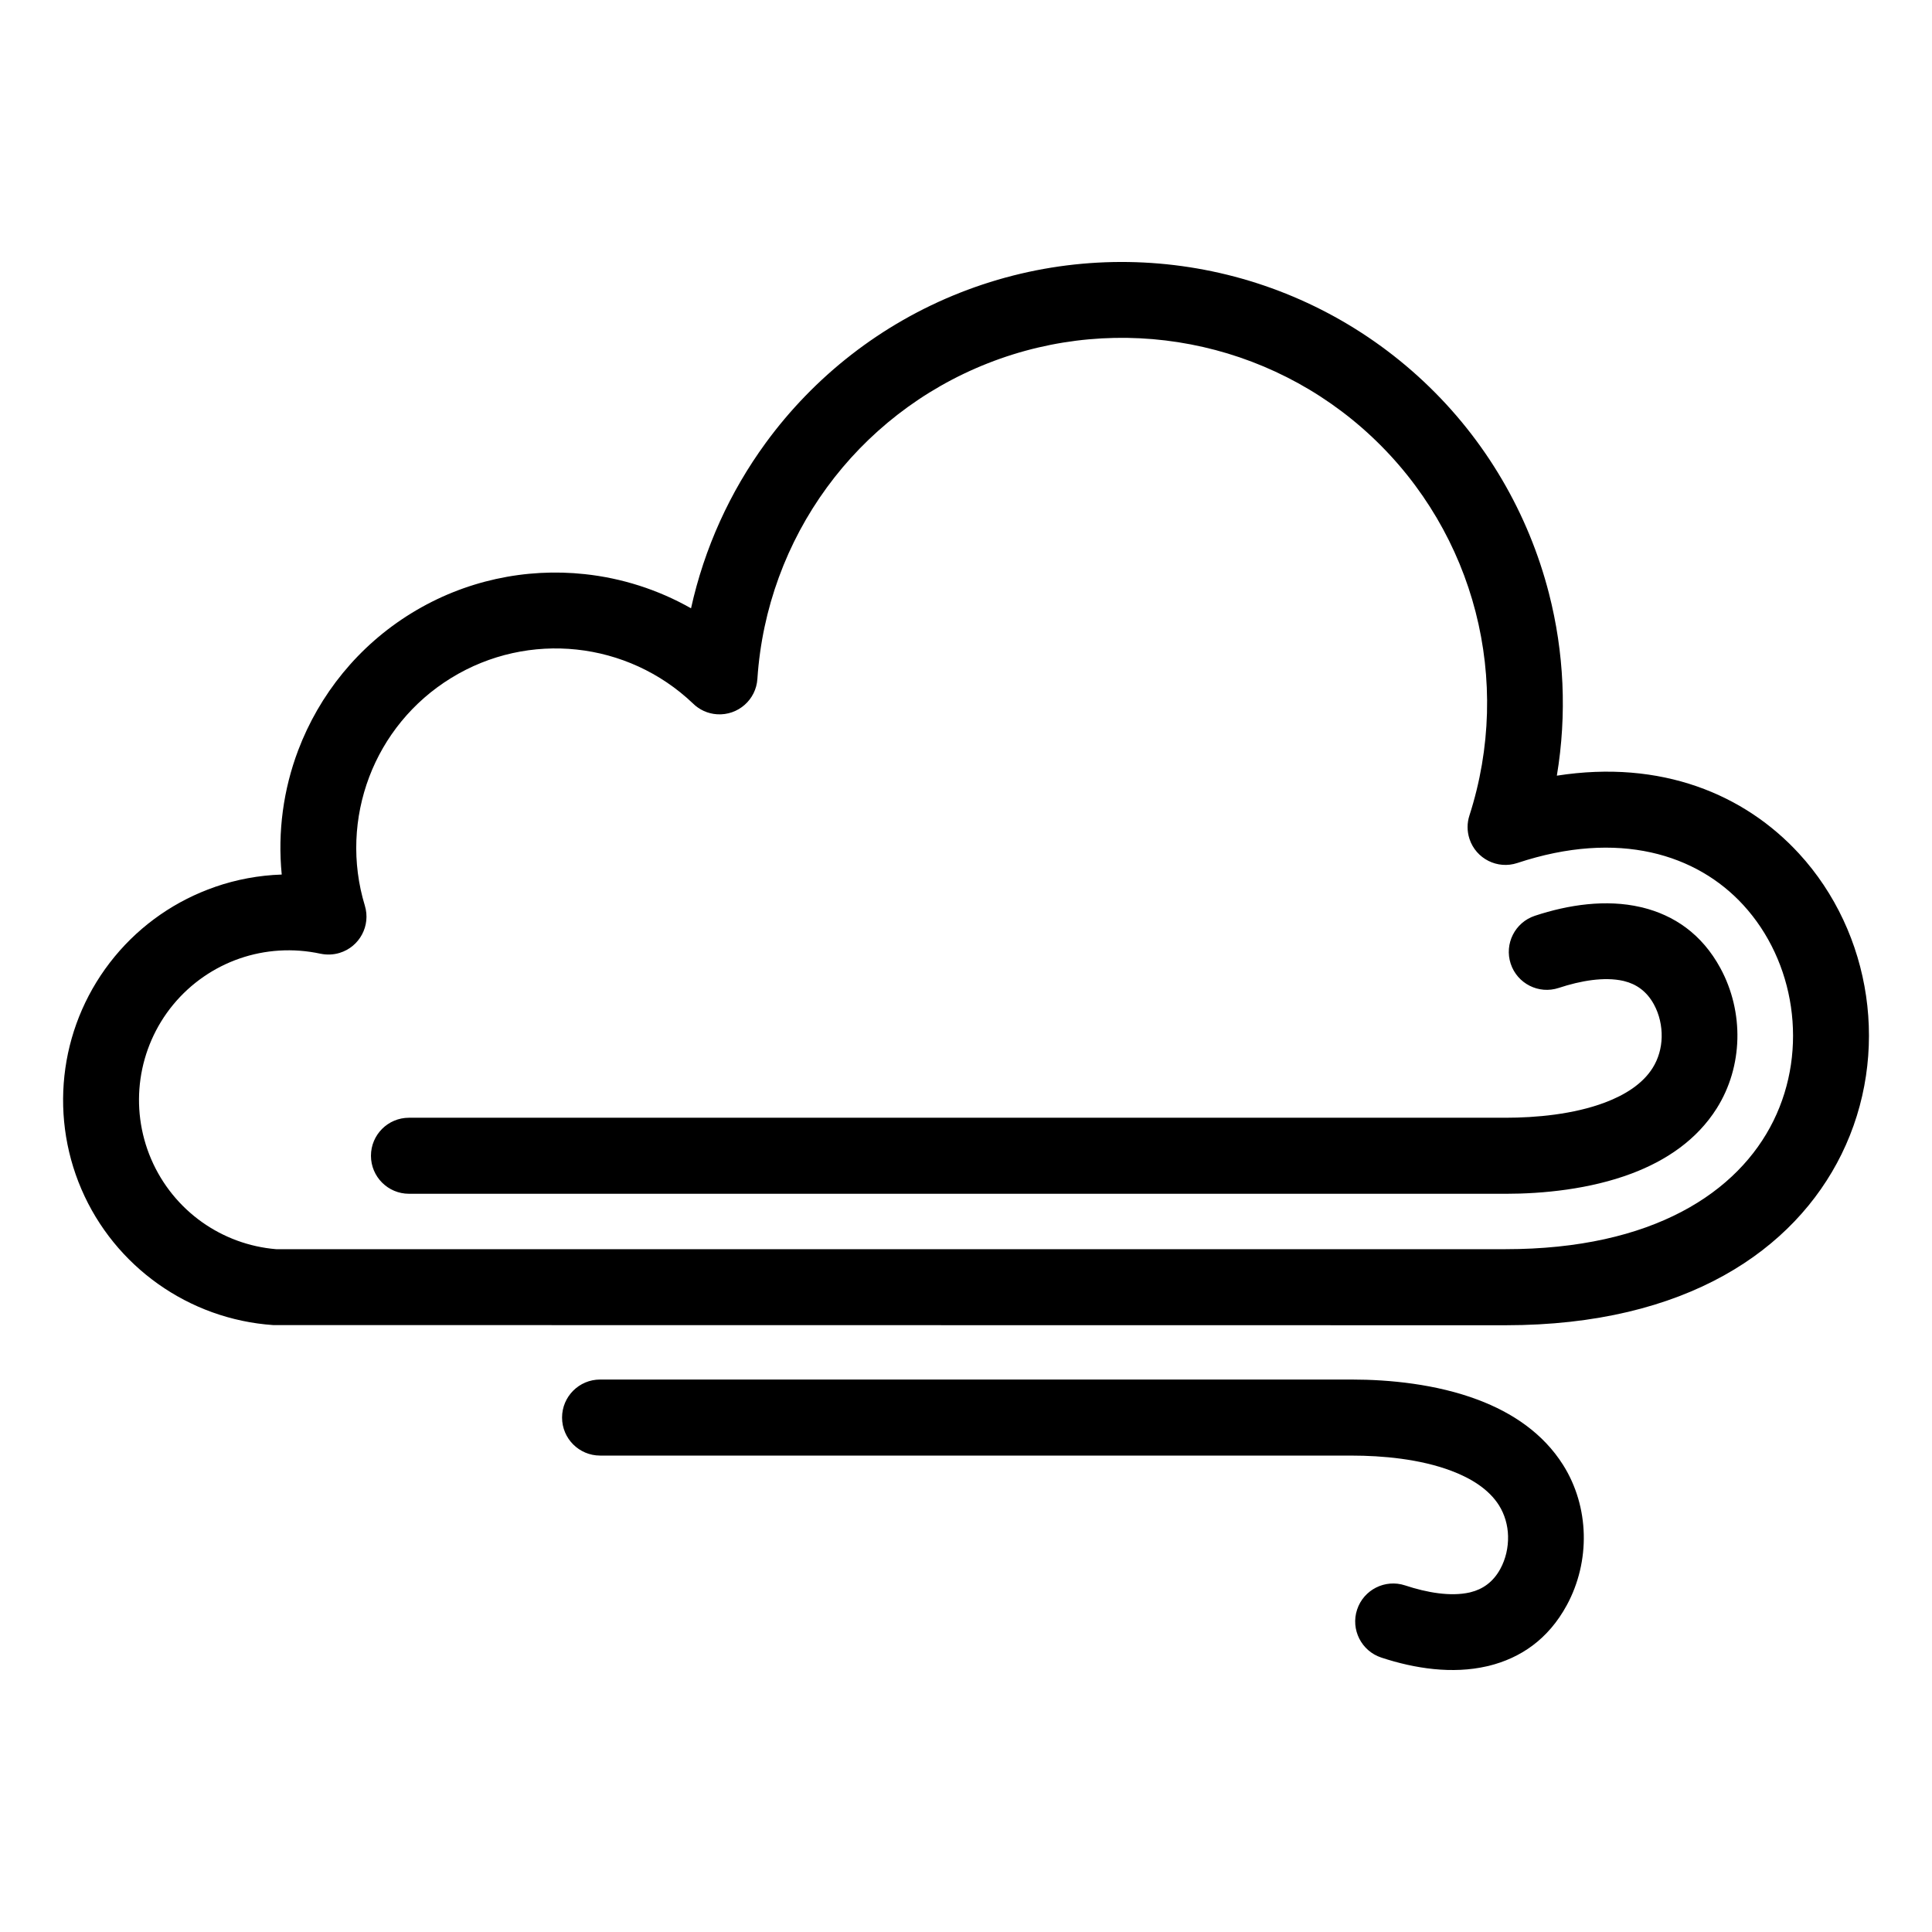
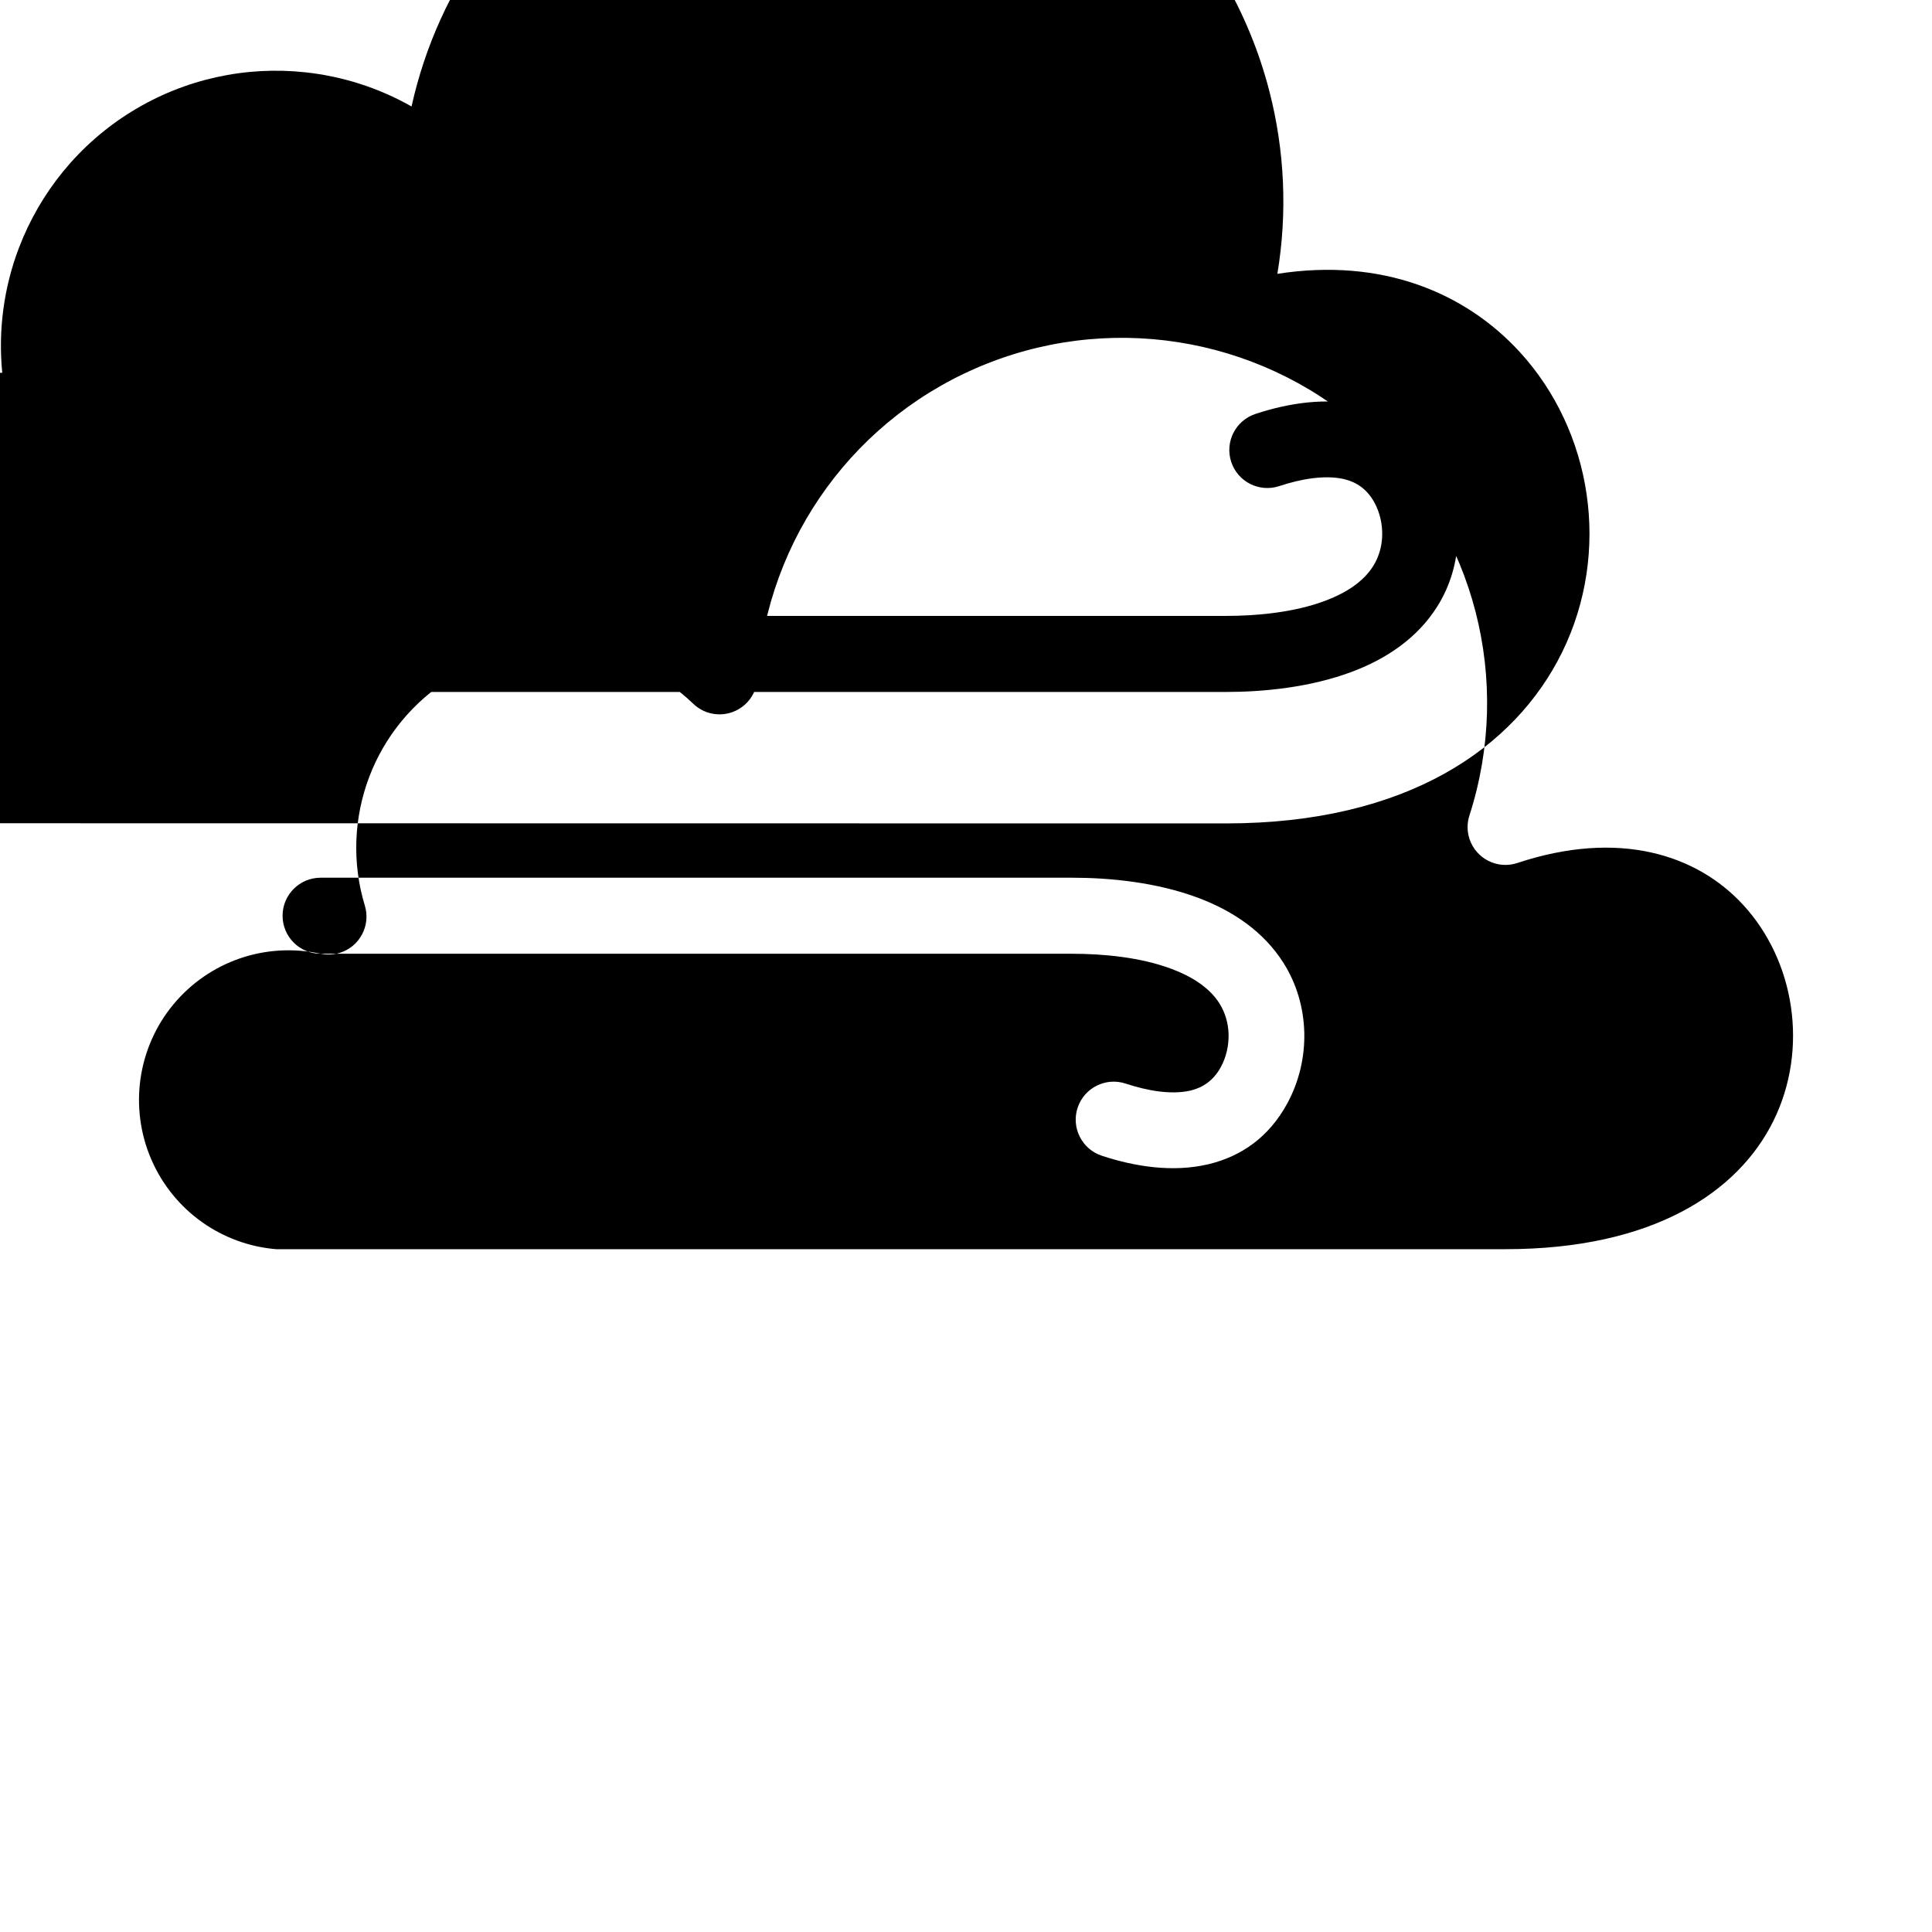
<svg xmlns="http://www.w3.org/2000/svg" fill="#000000" width="800px" height="800px" version="1.1" viewBox="144 144 512 512">
-   <path d="m228.96 396.75c-7.301-1.578-14.723-1.07-21.457 1.262-6.746 2.332-12.883 6.512-17.609 12.234-4.719 5.723-7.652 12.555-8.664 19.656-1.004 7.07-0.102 14.449 2.832 21.277 2.934 6.836 7.664 12.574 13.488 16.703 5.676 4.027 12.438 6.57 19.633 7.164h325.77c39.117 0 61.695-15.09 71.031-34.02 4.699-9.527 6.109-20.125 4.637-30.199-1.469-10.062-5.824-19.578-12.645-27.004-12.281-13.371-32.973-20.043-59.875-11.117-5.254 1.738-10.93-1.117-12.668-6.371-0.691-2.094-0.656-4.262-0.023-6.211 5.75-17.848 6.117-36.543 1.637-53.961-4.477-17.387-13.828-33.574-27.484-46.402-13.633-12.805-30.371-21.117-48.039-24.5-17.668-3.387-36.309-1.852-53.734 5.012-17.422 6.859-32.09 18.434-42.672 32.93-10.598 14.508-17.16 32.004-18.398 50.688-0.344 5.539-5.125 9.746-10.664 9.402-2.527-0.156-4.773-1.238-6.438-2.891-8.641-8.23-19.531-13.062-30.793-14.262-11.293-1.207-23.016 1.23-33.25 7.527-10.234 6.285-17.707 15.625-21.727 26.234-4.035 10.664-4.648 22.641-1.156 34.113 1.605 5.301-1.391 10.906-6.695 12.516-1.691 0.512-3.414 0.555-5.035 0.219zm74.066 132.99c-5.562 0-10.074-4.512-10.074-10.074s4.512-10.074 10.074-10.074h199.21c9.918 0 22.379 1.195 33.438 5.363 9.105 3.426 17.27 8.879 22.559 17.262 3.512 5.562 5.324 11.977 5.481 18.395 0.16 6.449-1.355 12.984-4.488 18.758-4.945 9.117-12.324 14.039-20.707 16.102l-0.457 0.102c-9.141 2.117-19.113 0.637-28.004-2.305-5.277-1.738-8.152-7.434-6.414-12.711s7.434-8.152 12.711-6.414c5.856 1.934 12.074 3 17.09 1.879l0.281-0.07c3.164-0.773 5.969-2.672 7.879-6.188 1.43-2.629 2.117-5.664 2.047-8.676-0.066-2.867-0.875-5.731-2.41-8.172-2.648-4.195-7.285-7.129-12.645-9.145-8.309-3.129-18.27-4.027-26.355-4.027h-199.21zm-50.645-69.379c-5.562 0-10.074-4.512-10.074-10.074s4.512-10.074 10.074-10.074h290.57c8.086 0 18.047-0.898 26.355-4.027 5.363-2.016 9.996-4.949 12.645-9.145 1.543-2.441 2.344-5.301 2.41-8.172 0.07-3.012-0.617-6.047-2.047-8.676-1.91-3.523-4.711-5.414-7.879-6.188l-0.281-0.07c-5.016-1.117-11.234-0.055-17.09 1.879-5.277 1.738-10.973-1.137-12.711-6.414-1.738-5.277 1.137-10.973 6.414-12.711 8.891-2.941 18.863-4.422 28.004-2.305l0.457 0.102c8.383 2.066 15.762 6.984 20.707 16.102 3.129 5.773 4.648 12.305 4.488 18.758-0.156 6.422-1.969 12.836-5.481 18.395-5.297 8.391-13.453 13.836-22.559 17.262-11.055 4.164-23.516 5.363-33.438 5.363h-290.57zm-51.414-81.32c5.676-1.969 11.645-3.082 17.695-3.277-1.117-11.316 0.445-22.582 4.363-32.941 5.582-14.727 15.895-27.652 29.996-36.316 14.102-8.672 30.293-12.039 45.926-10.359 9.812 1.047 19.422 4.09 28.184 9.059 3.523-15.965 10.324-30.859 19.773-43.801 12.828-17.57 30.551-31.578 51.562-39.855 21.012-8.277 43.5-10.121 64.824-6.035 21.328 4.082 41.547 14.133 58.035 29.617 16.453 15.453 27.73 35.012 33.152 56.078 4.023 15.633 4.812 32.102 2.106 48.348 27.707-4.324 49.77 4.969 64.184 20.66 9.609 10.457 15.723 23.742 17.762 37.703 2.043 13.941 0.047 28.664-6.527 42.004-12.426 25.188-40.941 45.277-89.051 45.277l-326.55-0.043c-11.176-0.77-21.691-4.641-30.496-10.895-8.801-6.242-15.922-14.863-20.332-25.129-4.414-10.277-5.773-21.379-4.25-32.062 1.516-10.652 5.938-20.922 13.066-29.566 7.121-8.633 16.383-14.93 26.582-18.457z" />
+   <path d="m228.96 396.75c-7.301-1.578-14.723-1.07-21.457 1.262-6.746 2.332-12.883 6.512-17.609 12.234-4.719 5.723-7.652 12.555-8.664 19.656-1.004 7.07-0.102 14.449 2.832 21.277 2.934 6.836 7.664 12.574 13.488 16.703 5.676 4.027 12.438 6.57 19.633 7.164h325.77c39.117 0 61.695-15.09 71.031-34.02 4.699-9.527 6.109-20.125 4.637-30.199-1.469-10.062-5.824-19.578-12.645-27.004-12.281-13.371-32.973-20.043-59.875-11.117-5.254 1.738-10.93-1.117-12.668-6.371-0.691-2.094-0.656-4.262-0.023-6.211 5.75-17.848 6.117-36.543 1.637-53.961-4.477-17.387-13.828-33.574-27.484-46.402-13.633-12.805-30.371-21.117-48.039-24.5-17.668-3.387-36.309-1.852-53.734 5.012-17.422 6.859-32.09 18.434-42.672 32.93-10.598 14.508-17.16 32.004-18.398 50.688-0.344 5.539-5.125 9.746-10.664 9.402-2.527-0.156-4.773-1.238-6.438-2.891-8.641-8.23-19.531-13.062-30.793-14.262-11.293-1.207-23.016 1.23-33.25 7.527-10.234 6.285-17.707 15.625-21.727 26.234-4.035 10.664-4.648 22.641-1.156 34.113 1.605 5.301-1.391 10.906-6.695 12.516-1.691 0.512-3.414 0.555-5.035 0.219zc-5.562 0-10.074-4.512-10.074-10.074s4.512-10.074 10.074-10.074h199.21c9.918 0 22.379 1.195 33.438 5.363 9.105 3.426 17.27 8.879 22.559 17.262 3.512 5.562 5.324 11.977 5.481 18.395 0.16 6.449-1.355 12.984-4.488 18.758-4.945 9.117-12.324 14.039-20.707 16.102l-0.457 0.102c-9.141 2.117-19.113 0.637-28.004-2.305-5.277-1.738-8.152-7.434-6.414-12.711s7.434-8.152 12.711-6.414c5.856 1.934 12.074 3 17.09 1.879l0.281-0.07c3.164-0.773 5.969-2.672 7.879-6.188 1.43-2.629 2.117-5.664 2.047-8.676-0.066-2.867-0.875-5.731-2.41-8.172-2.648-4.195-7.285-7.129-12.645-9.145-8.309-3.129-18.27-4.027-26.355-4.027h-199.21zm-50.645-69.379c-5.562 0-10.074-4.512-10.074-10.074s4.512-10.074 10.074-10.074h290.57c8.086 0 18.047-0.898 26.355-4.027 5.363-2.016 9.996-4.949 12.645-9.145 1.543-2.441 2.344-5.301 2.41-8.172 0.07-3.012-0.617-6.047-2.047-8.676-1.91-3.523-4.711-5.414-7.879-6.188l-0.281-0.07c-5.016-1.117-11.234-0.055-17.09 1.879-5.277 1.738-10.973-1.137-12.711-6.414-1.738-5.277 1.137-10.973 6.414-12.711 8.891-2.941 18.863-4.422 28.004-2.305l0.457 0.102c8.383 2.066 15.762 6.984 20.707 16.102 3.129 5.773 4.648 12.305 4.488 18.758-0.156 6.422-1.969 12.836-5.481 18.395-5.297 8.391-13.453 13.836-22.559 17.262-11.055 4.164-23.516 5.363-33.438 5.363h-290.57zm-51.414-81.32c5.676-1.969 11.645-3.082 17.695-3.277-1.117-11.316 0.445-22.582 4.363-32.941 5.582-14.727 15.895-27.652 29.996-36.316 14.102-8.672 30.293-12.039 45.926-10.359 9.812 1.047 19.422 4.09 28.184 9.059 3.523-15.965 10.324-30.859 19.773-43.801 12.828-17.57 30.551-31.578 51.562-39.855 21.012-8.277 43.5-10.121 64.824-6.035 21.328 4.082 41.547 14.133 58.035 29.617 16.453 15.453 27.73 35.012 33.152 56.078 4.023 15.633 4.812 32.102 2.106 48.348 27.707-4.324 49.77 4.969 64.184 20.66 9.609 10.457 15.723 23.742 17.762 37.703 2.043 13.941 0.047 28.664-6.527 42.004-12.426 25.188-40.941 45.277-89.051 45.277l-326.55-0.043c-11.176-0.77-21.691-4.641-30.496-10.895-8.801-6.242-15.922-14.863-20.332-25.129-4.414-10.277-5.773-21.379-4.25-32.062 1.516-10.652 5.938-20.922 13.066-29.566 7.121-8.633 16.383-14.93 26.582-18.457z" />
</svg>